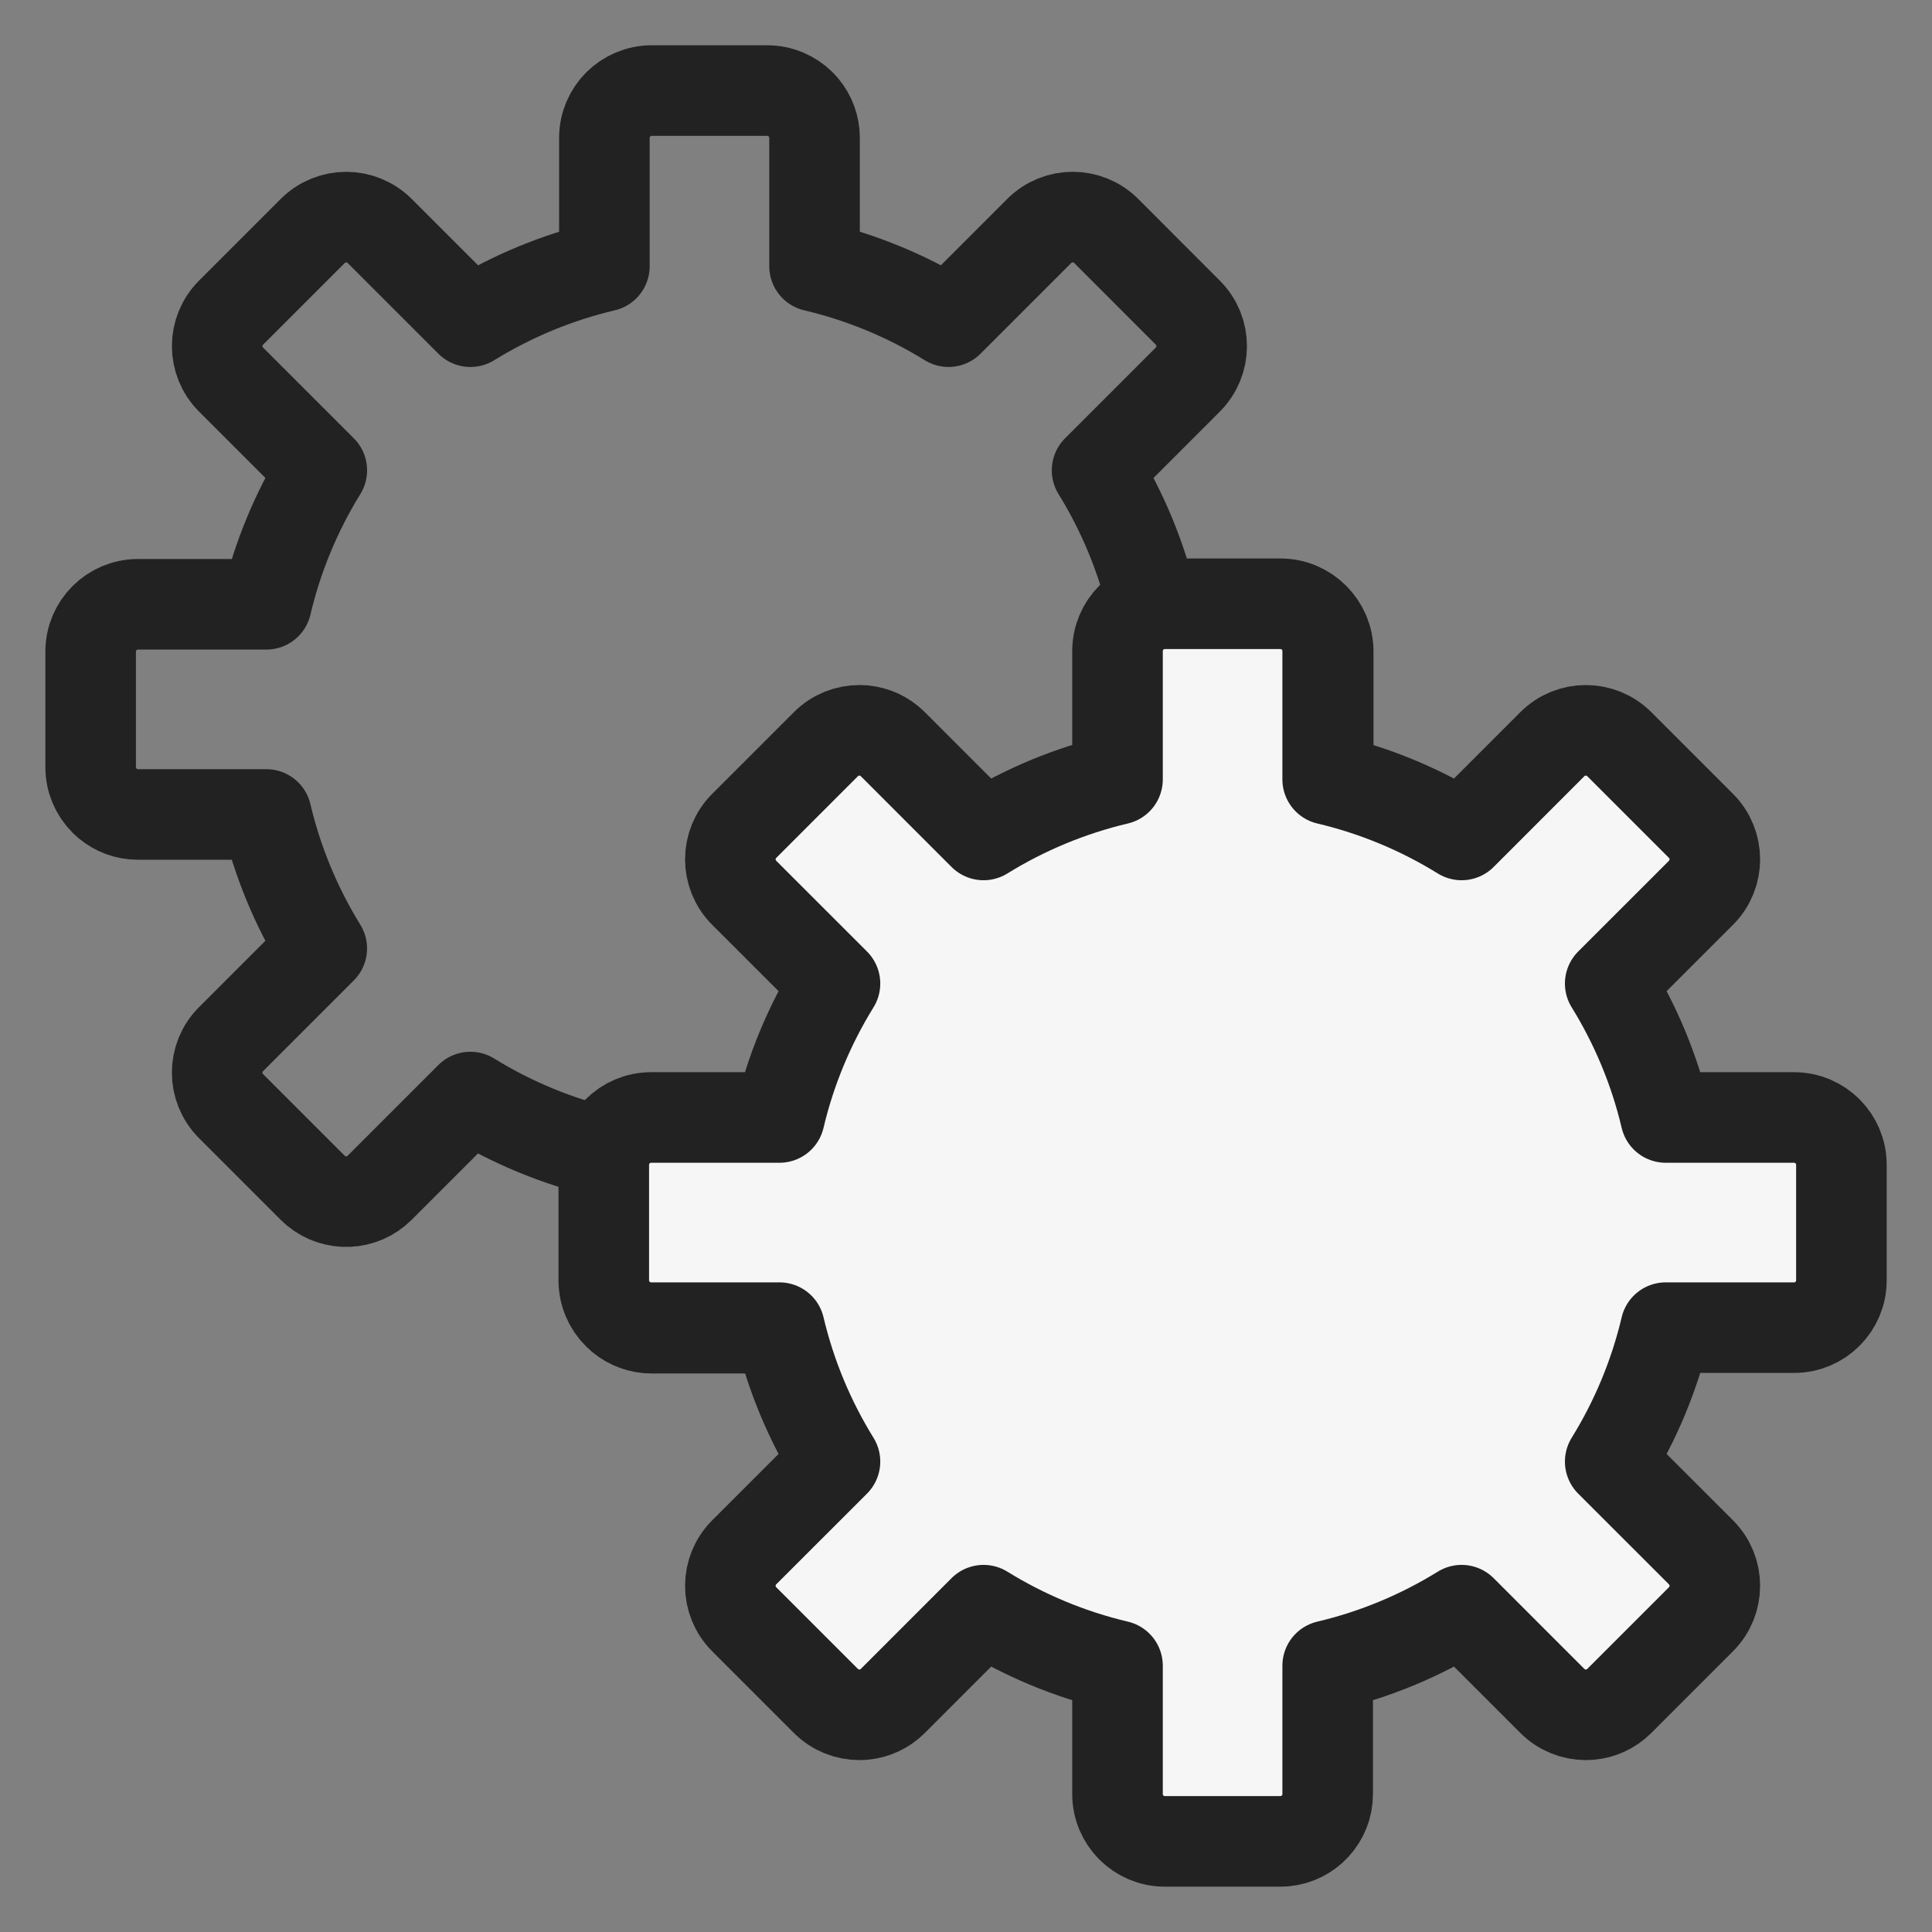
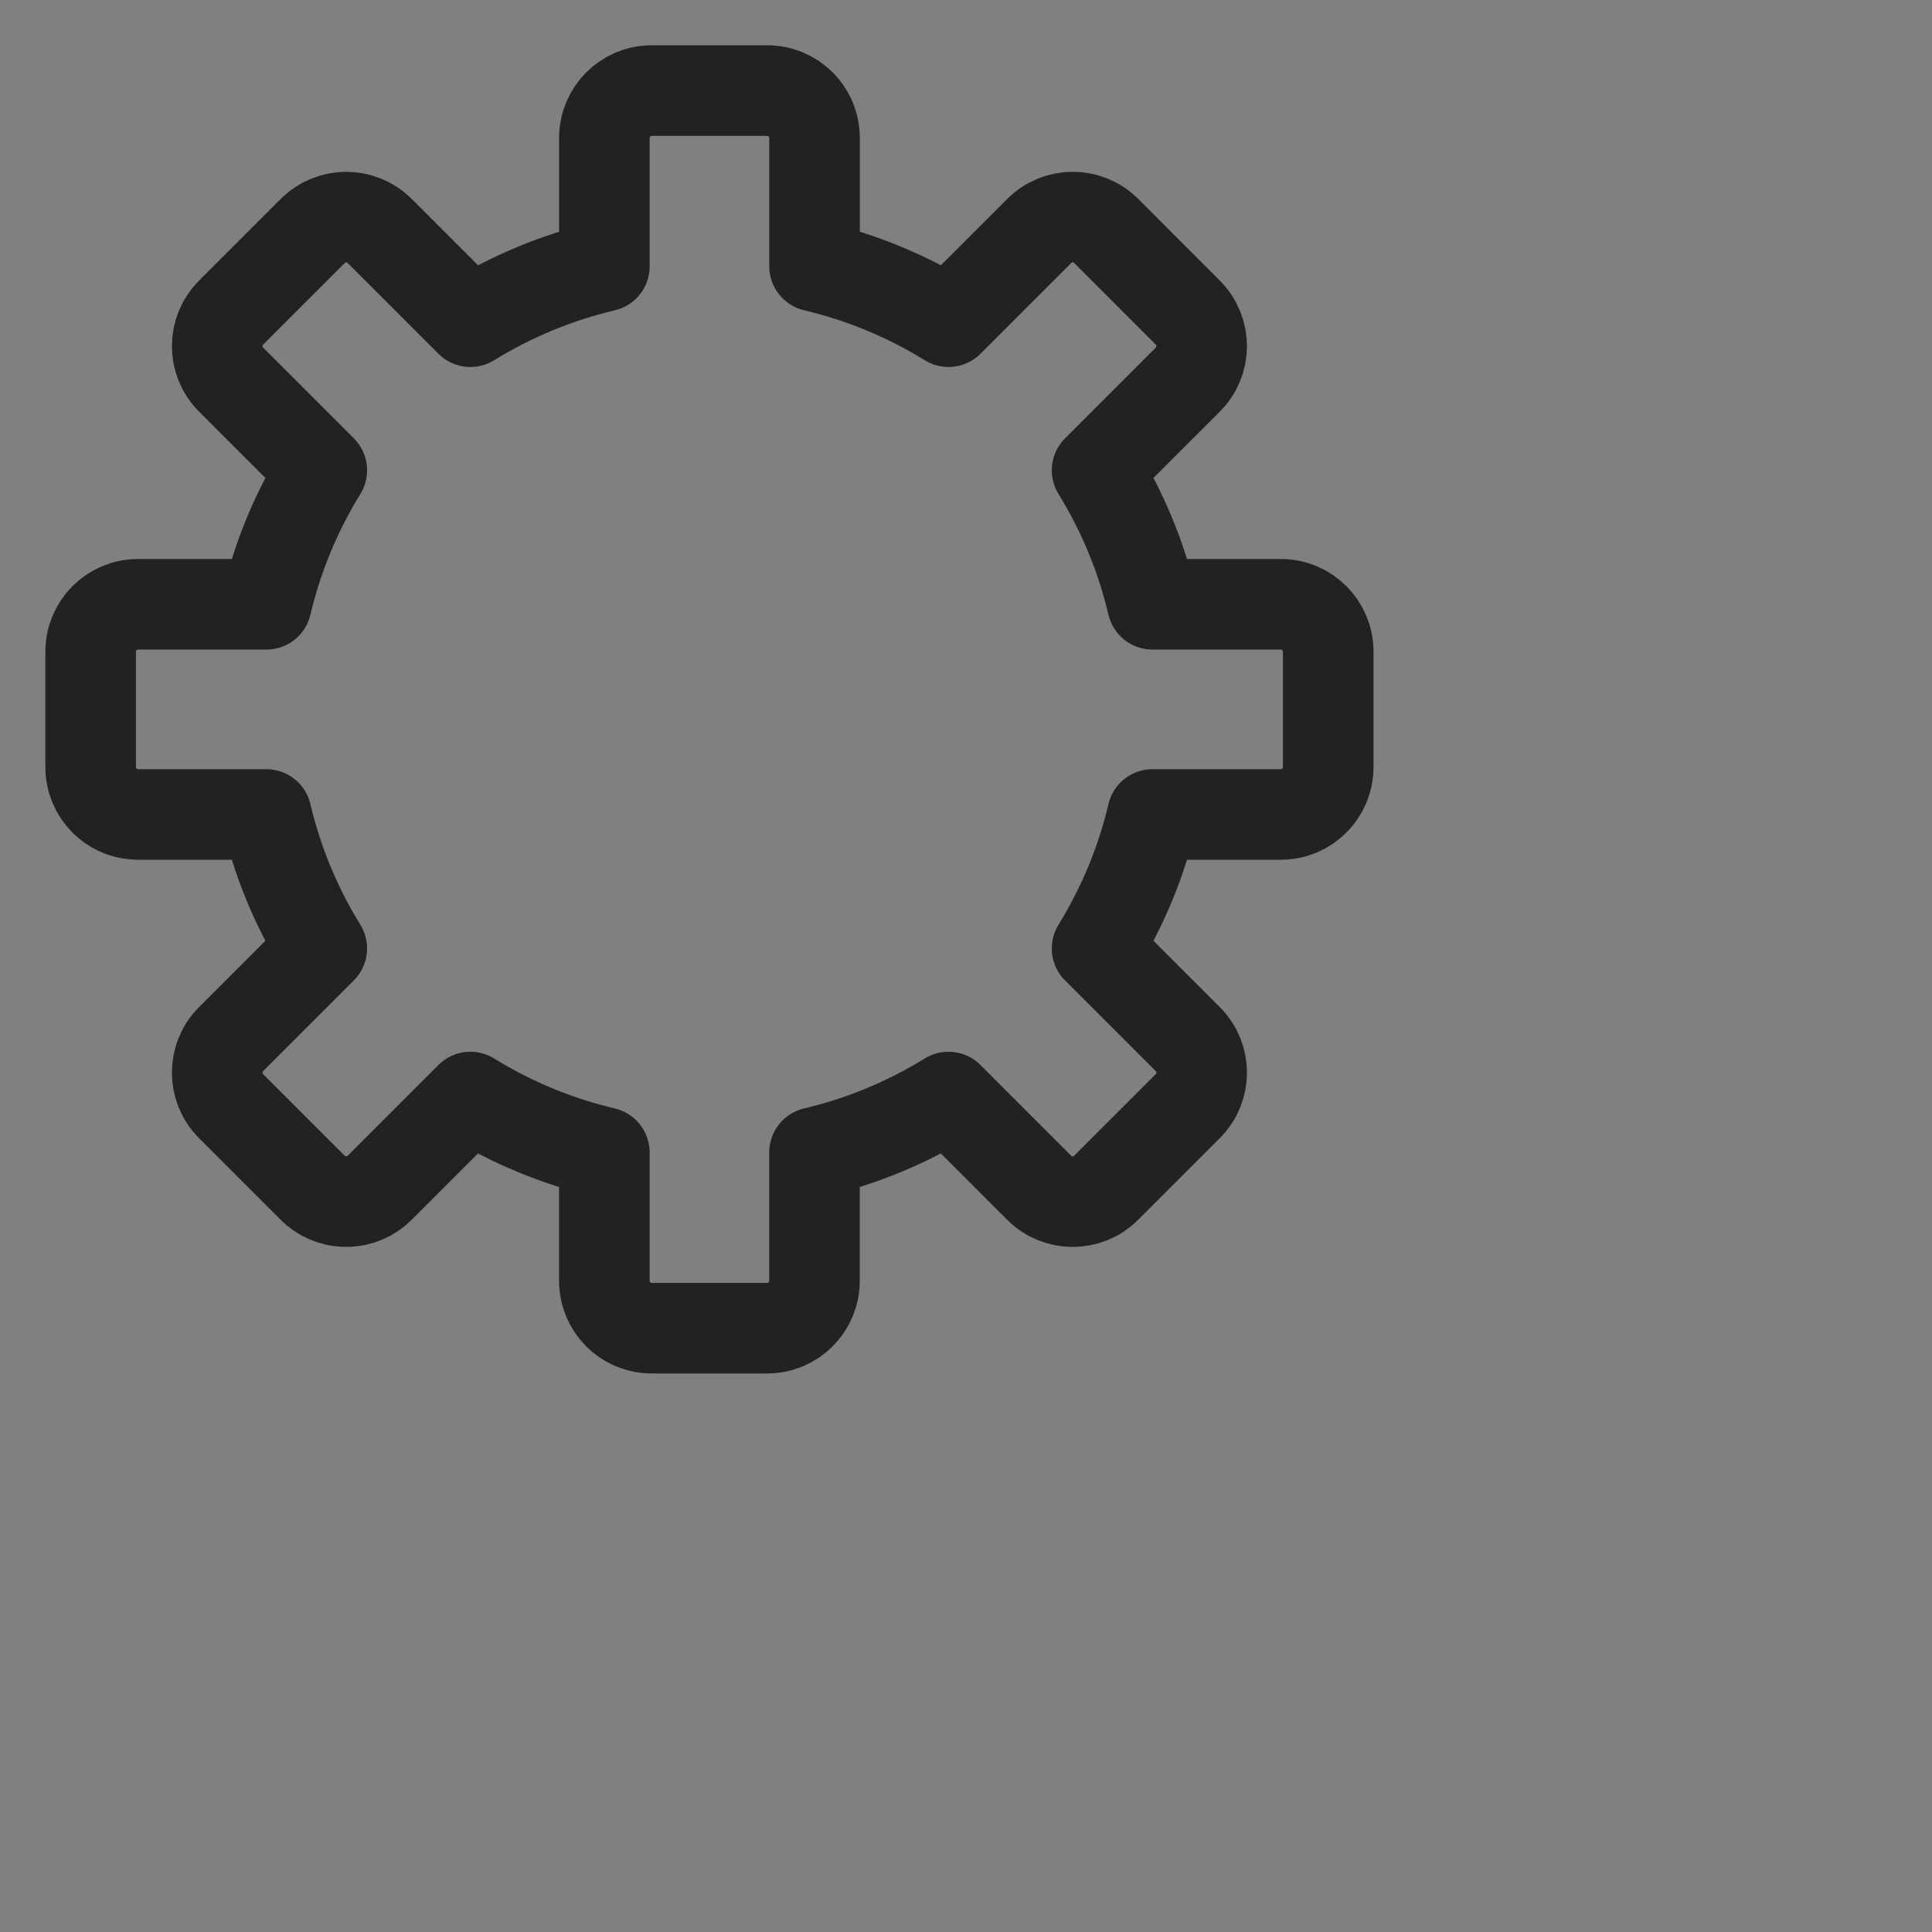
<svg xmlns="http://www.w3.org/2000/svg" height="64" viewBox="0 0 64 64" width="64">
  <rect x="0" y="0" width="64" height="64" fill="#808080" stroke="none" />
  <g fill="none" fill-rule="evenodd">
    <path d="m0 0h64v64h-64z" opacity=".322" />
    <g stroke="#222" stroke-linejoin="round" stroke-width="3">
      <path d="m39.348 10.357c.612.612.612 1.605 0 2.217l-3.006 3.006c.859 1.391 1.472 2.892 1.837 4.438l4.252-0c.866 0 1.568.702 1.568 1.568v3.826c0 .866-.702 1.568-1.568 1.568l-4.252-0c-.365 1.547-.978 3.047-1.837 4.438l3.006 3.006c.612.612.612 1.605 0 2.217l-2.706 2.706c-.612.612-1.605.612-2.217 0l-3.006-3.006c-1.391.859-2.892 1.472-4.438 1.837l0 4.252c0 .866-.702 1.568-1.568 1.568h-3.826c-.379 0-.726-.134-.997-.358l-.111-.101c-.284-.284-.459-.676-.459-1.109l0-4.252c-1.547-.365-3.047-.978-4.438-1.837l-3.006 3.006c-.578.578-1.496.61-2.112.096l-.105-.096-2.706-2.706c-.612-.612-.612-1.605 0-2.217l3.006-3.006c-.859-1.391-1.472-2.892-1.837-4.438l-4.252 0c-.379 0-.726-.134-.997-.358l-.111-.101c-.284-.284-.459-.676-.459-1.109v-3.826c0-.866.702-1.568 1.568-1.568l4.252 0c.365-1.547.978-3.047 1.837-4.438l-3.006-3.006c-.612-.612-.612-1.605 0-2.217l2.706-2.706c.612-.612 1.605-.612 2.217 0l3.006 3.006c1.391-.859 2.892-1.472 4.438-1.837l-0-4.252c0-.866.702-1.568 1.568-1.568h3.826c.433 0 .825.176 1.109.459l.101.111c.224.271.358.619.358.997l-0 4.252c1.547.365 3.047.978 4.438 1.837l3.006-3.006c.612-.612 1.605-.612 2.217 0z" />
-       <path d="m42.413 20c.866 0 1.568.702 1.568 1.568l0 4.251c1.591.376 3.085 1.004 4.437 1.84l3.006-3.007c.612-.612 1.605-.612 2.217 0l2.706 2.706c.612.612.612 1.605 0 2.217l-3.007 3.006c.836 1.352 1.464 2.846 1.84 4.437l4.251 0c.866 0 1.568.702 1.568 1.568v3.826c0 .866-.702 1.568-1.568 1.568l-4.251 0c-.376 1.591-1.004 3.085-1.84 4.437l3.007 3.006c.612.612.612 1.605 0 2.217l-2.706 2.706c-.268.268-.609.419-.958.452l-.15.007c-.401 0-.803-.153-1.109-.459l-3.006-3.007c-1.352.836-2.846 1.464-4.437 1.84l-0 4.251c0 .818-.626 1.489-1.425 1.562l-.143.006h-3.826c-.866 0-1.568-.702-1.568-1.568l-0-4.251c-1.591-.376-3.085-1.004-4.437-1.84l-3.006 3.007c-.268.268-.609.419-.958.452l-.15.007c-.401 0-.803-.153-1.109-.459l-2.706-2.706c-.612-.612-.612-1.605 0-2.217l3.007-3.006c-.836-1.352-1.464-2.846-1.84-4.437l-4.251-0c-.866 0-1.568-.702-1.568-1.568v-3.826c0-.866.702-1.568 1.568-1.568l4.251-0c.376-1.591 1.004-3.085 1.84-4.437l-3.007-3.006c-.612-.612-.612-1.605 0-2.217l2.706-2.706c.306-.306.707-.459 1.109-.459l.15.007c.35.033.691.184.958.452l3.006 3.007c1.352-.836 2.846-1.464 4.437-1.84l0-4.251c0-.866.702-1.568 1.568-1.568z" fill="#f6f6f6" />
    </g>
  </g>
</svg>